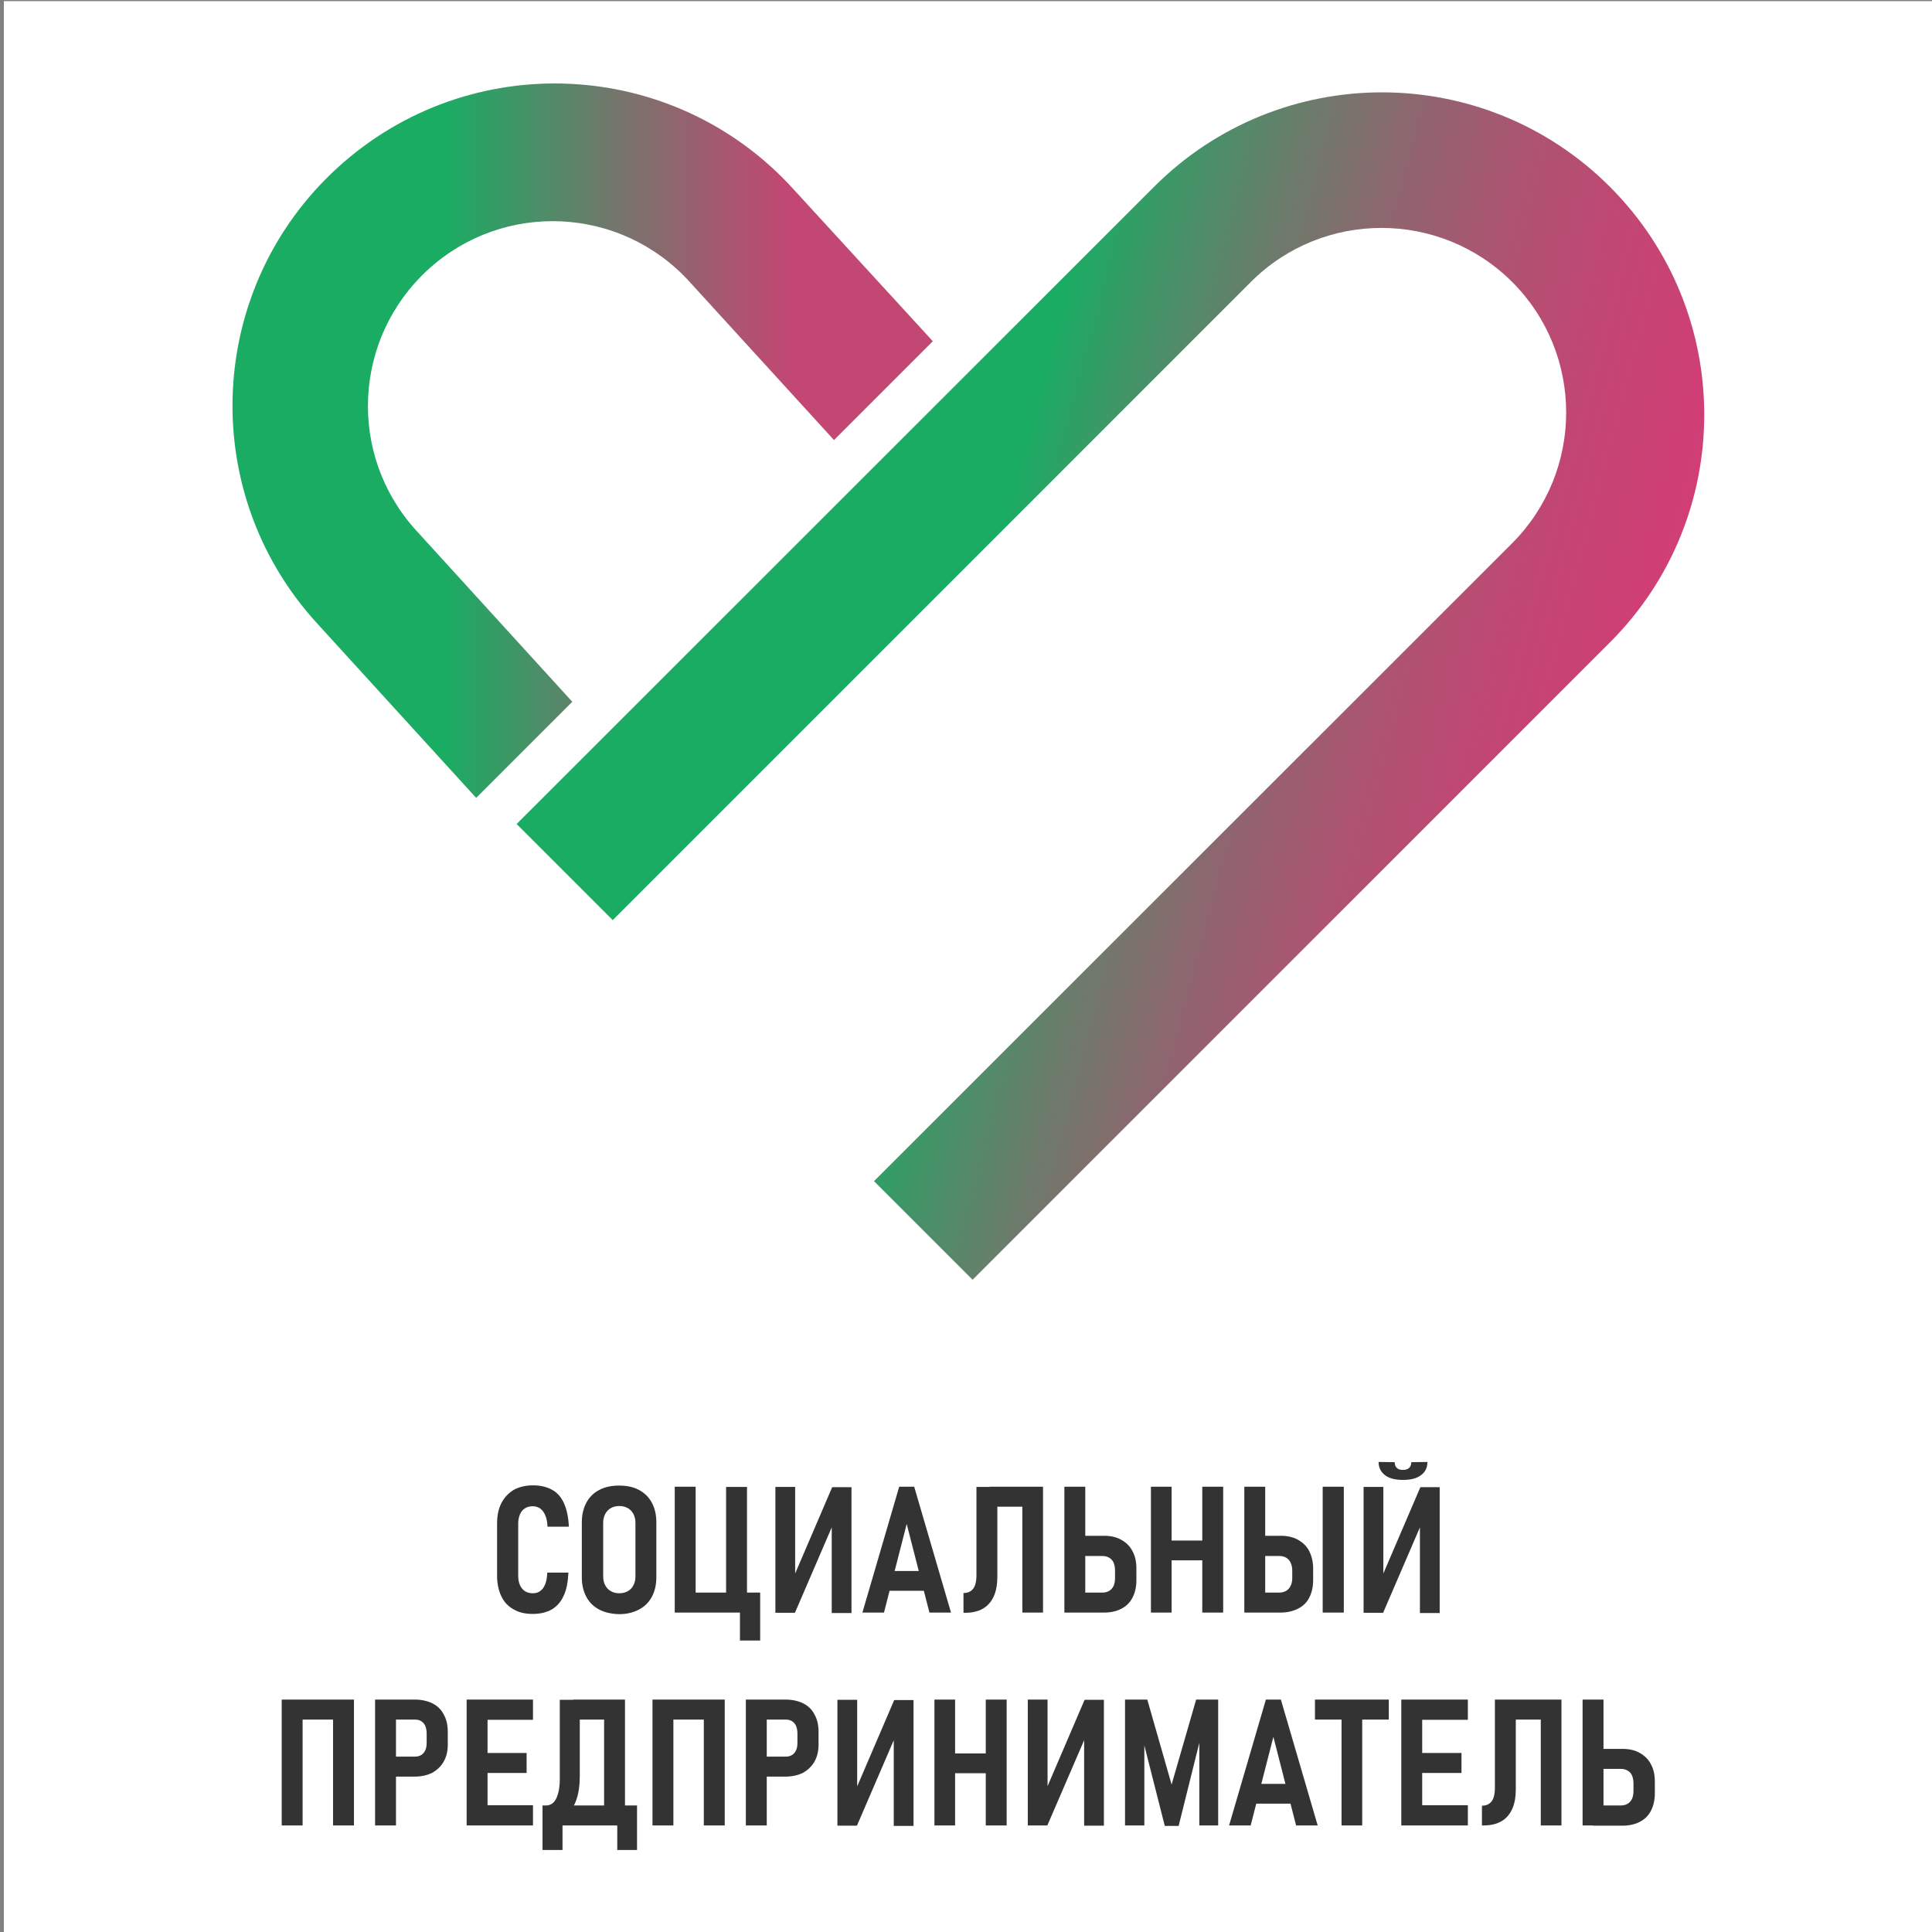
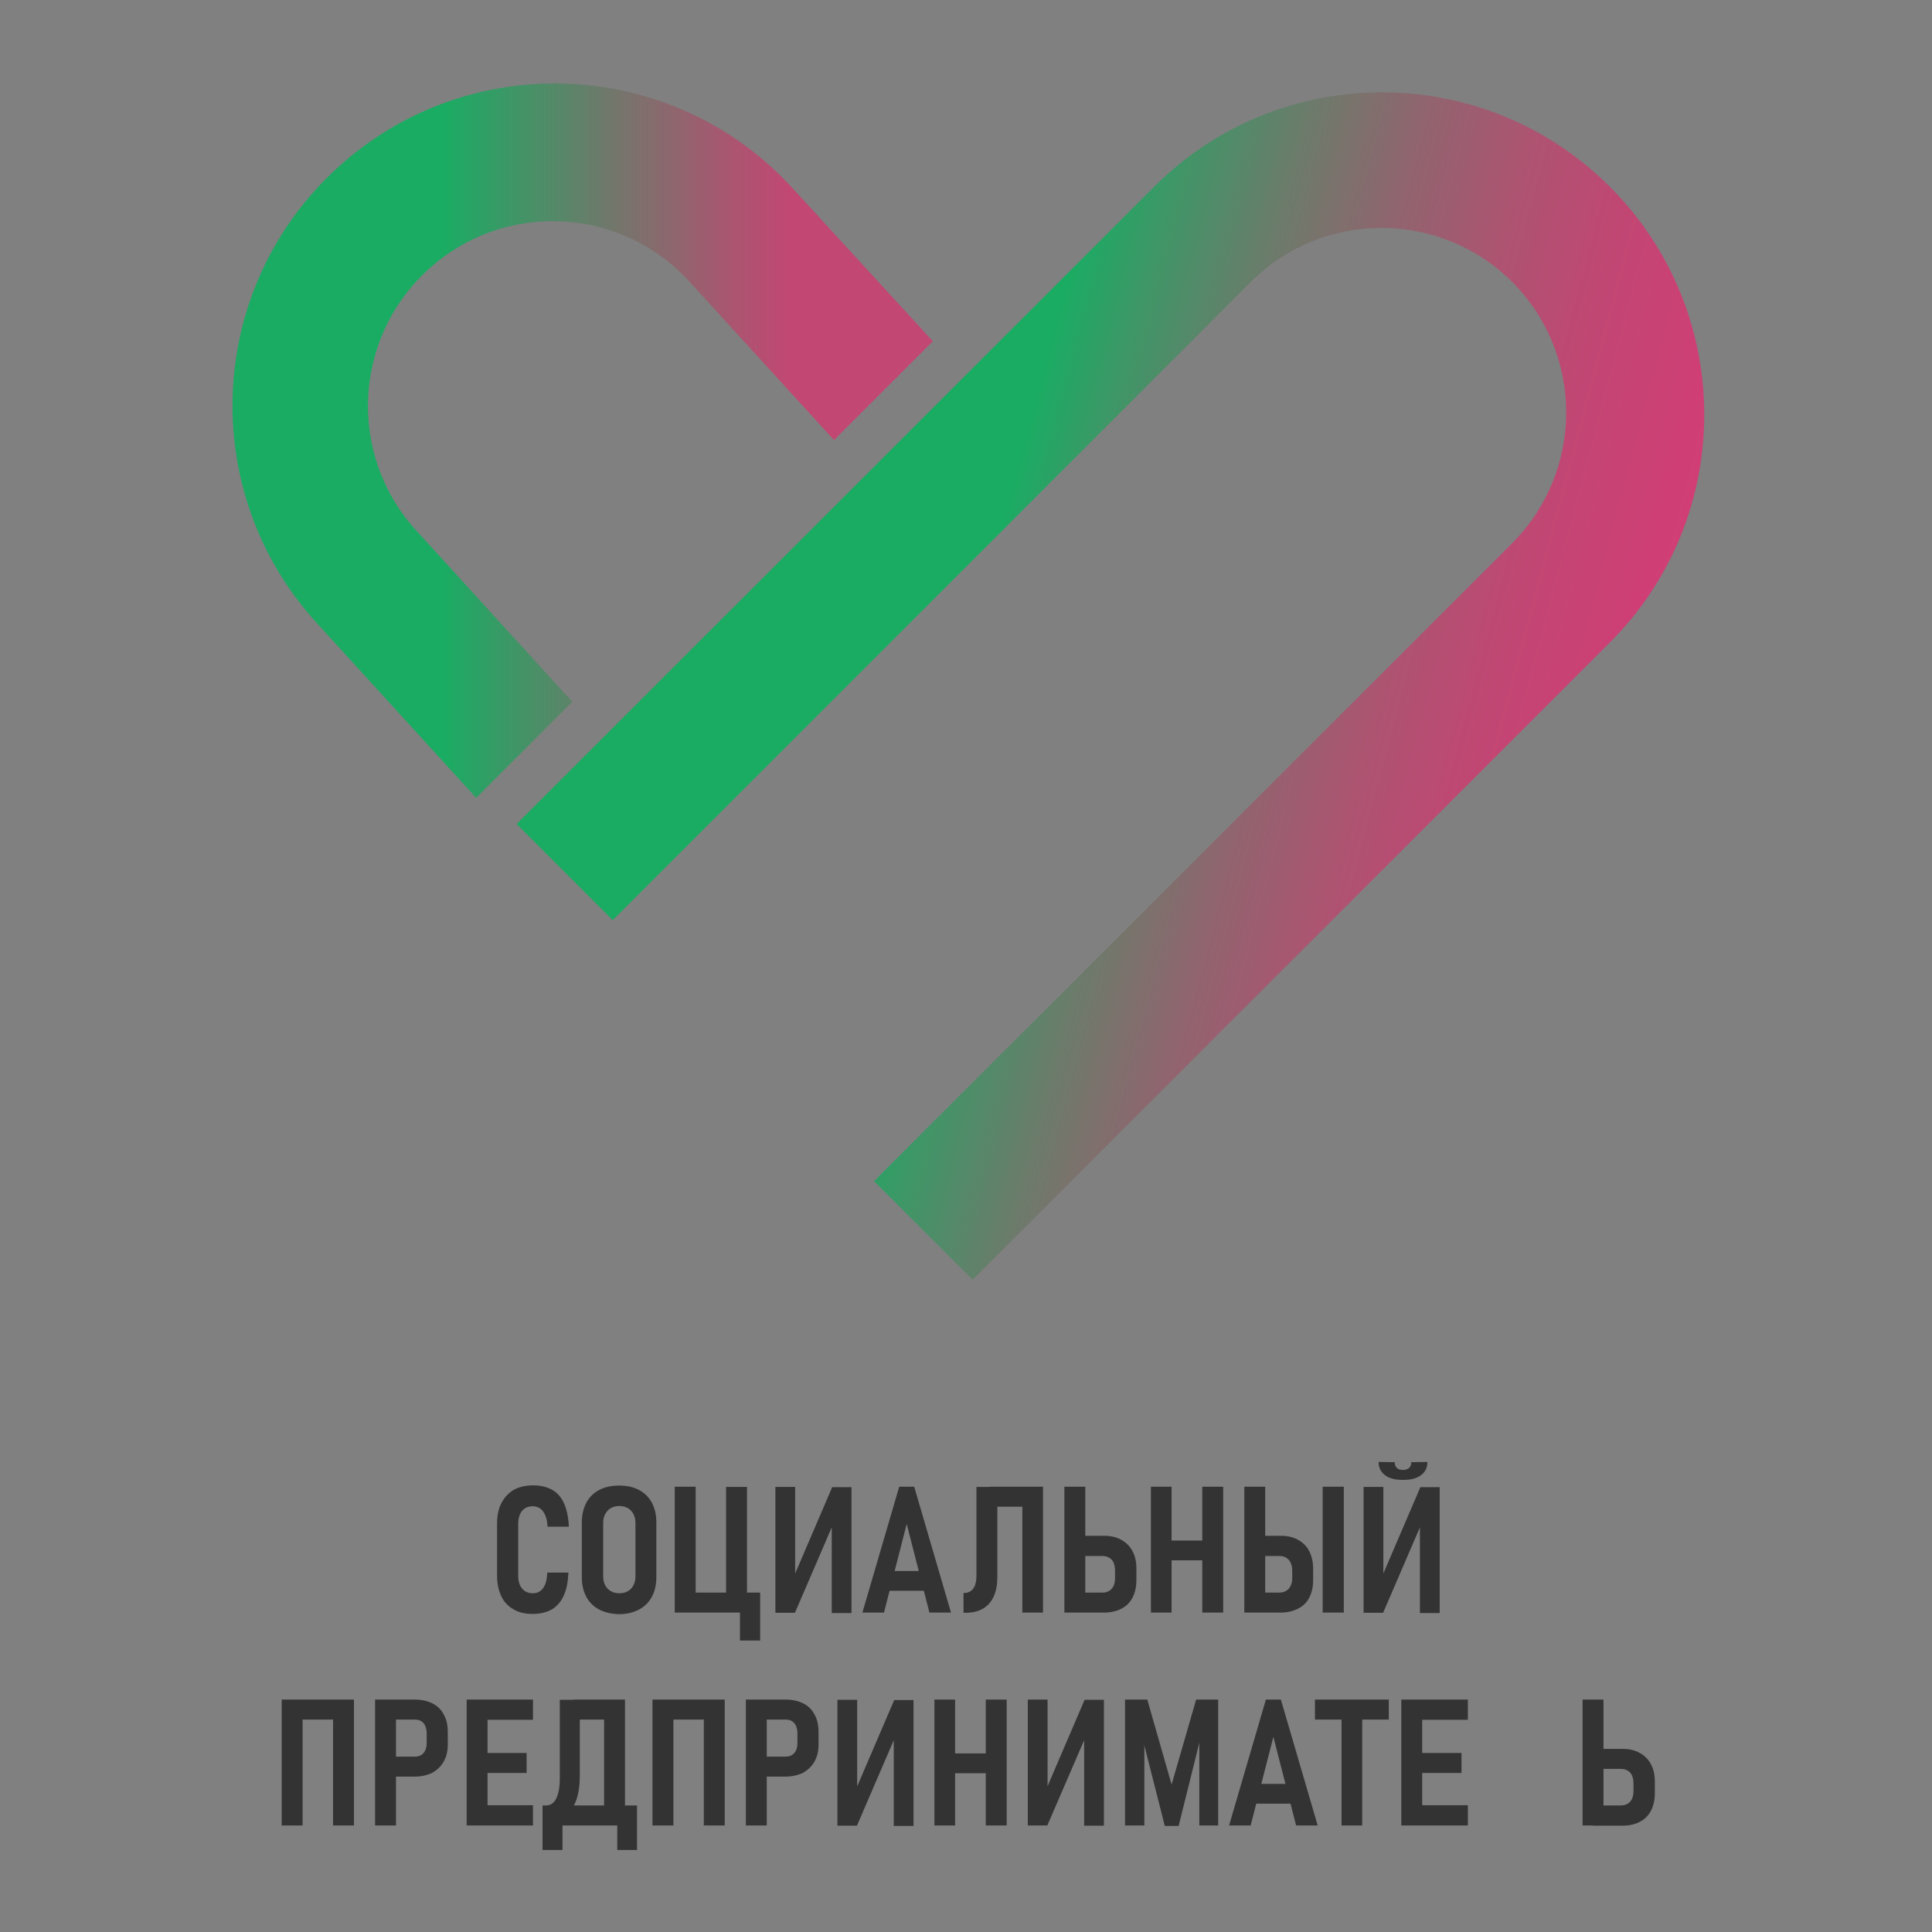
<svg xmlns="http://www.w3.org/2000/svg" version="1.1" id="Слой_1" x="0px" y="0px" viewBox="0 0 850.4 850.4" style="enable-background:new 0 0 850.4 850.4;" xml:space="preserve">
  <rect x="0" y="0" width="850.4" height="850.4" fill="#808080" stroke="none" />
  <style type="text/css"> .st0{fill:#FFFFFF;} .st1{fill:url(#SVGID_1_);} .st2{fill:url(#SVGID_00000074433778805772485810000011604592566183481521_);} .st3{fill:#333333;} </style>
-   <rect x="1.7" y="0.5" class="st0" width="849" height="850" />
  <g>
    <g>
      <linearGradient id="SVGID_1_" gradientUnits="userSpaceOnUse" x1="359.904" y1="257.705" x2="847.196" y2="386.559">
        <stop offset="0.141" style="stop-color:#1AAC63" />
        <stop offset="0.211" style="stop-color:#3F9667" />
        <stop offset="0.309" style="stop-color:#6C7B6B" />
        <stop offset="0.408" style="stop-color:#91646F" />
        <stop offset="0.506" style="stop-color:#AE5371" />
        <stop offset="0.603" style="stop-color:#C24673" />
        <stop offset="0.699" style="stop-color:#CF3F75" />
        <stop offset="0.792" style="stop-color:#D33C75" />
      </linearGradient>
      <path class="st1" d="M708.6,82.2L708.6,82.2c-55.4-55.4-145.2-55.4-200.6,0L227.4,362.7l42.3,42.3l280.9-280.9 c31.7-31.7,83.2-31.7,115,0l0,0c31.7,31.7,31.7,83.2,0,115L384.7,519.9l43.4,43.4l280.5-280.5C764,227.5,764,137.6,708.6,82.2z" />
      <linearGradient id="SVGID_00000057845617189555928370000013668545341210849956_" gradientUnits="userSpaceOnUse" x1="102.319" y1="193.956" x2="372.395" y2="193.956">
        <stop offset="0.344" style="stop-color:#1AAC63" />
        <stop offset="0.613" style="stop-color:#70786B" />
        <stop offset="0.816" style="stop-color:#AB5571" />
        <stop offset="0.912" style="stop-color:#C24773" />
      </linearGradient>
      <path style="fill:url(#SVGID_00000057845617189555928370000013668545341210849956_);" d="M251.9,308.9l-68.7-75.4 c-30.3-33.2-27.9-84.6,5.3-114.9v0c33.2-30.3,84.6-27.9,114.9,5.3l63.7,69.8l43.5-43.5L349,83c-52.8-57.9-142.5-62-200.4-9.2l0,0 c-57.9,52.8-62,142.5-9.2,200.4l70.2,77L251.9,308.9z" />
    </g>
    <g>
      <g>
        <path class="st3" d="M226.1,708.4c-2.4-1.3-4.2-3.2-5.4-5.7c-1.2-2.5-1.9-5.5-1.9-9v-23.1c0-3.5,0.6-6.5,1.9-9s3.1-4.4,5.4-5.8 c2.4-1.3,5.2-2,8.5-2c3.4,0,6.2,0.7,8.5,2c2.3,1.3,4,3.3,5.2,6c1.2,2.7,1.9,6.1,2.1,10.2H241c-0.1-2-0.4-3.7-1-5 c-0.5-1.3-1.3-2.3-2.2-3c-0.9-0.6-2-1-3.3-1c-1.3,0-2.5,0.3-3.4,0.9c-1,0.6-1.7,1.5-2.2,2.6c-0.5,1.2-0.8,2.5-0.8,4.1v23.1 c0,1.6,0.3,3,0.8,4.1c0.5,1.1,1.3,2,2.2,2.6c1,0.6,2.1,0.9,3.4,0.9c1.3,0,2.4-0.3,3.3-1c0.9-0.6,1.6-1.6,2.2-3 c0.5-1.3,0.8-3,0.9-5.1h9.3c-0.2,4.1-0.8,7.5-2.1,10.2c-1.2,2.7-3,4.7-5.2,6c-2.3,1.3-5.1,2-8.4,2 C231.3,710.4,228.4,709.8,226.1,708.4z" />
        <path class="st3" d="M263.8,708.5c-2.5-1.3-4.4-3.2-5.7-5.6c-1.3-2.4-2-5.3-2-8.6V670c0-3.3,0.7-6.1,2-8.6 c1.3-2.4,3.2-4.3,5.7-5.6c2.5-1.3,5.4-1.9,8.7-1.9c3.4,0,6.3,0.6,8.7,1.9c2.5,1.3,4.4,3.2,5.7,5.6c1.3,2.4,2,5.3,2,8.6v24.3 c0,3.3-0.7,6.2-2,8.6c-1.3,2.4-3.2,4.3-5.7,5.6c-2.5,1.3-5.4,2-8.7,2C269.2,710.4,266.3,709.8,263.8,708.5z M276.3,700.4 c1.1-0.6,1.9-1.4,2.5-2.6c0.6-1.1,0.9-2.4,0.9-3.9v-23.6c0-1.5-0.3-2.8-0.9-3.9c-0.6-1.1-1.4-2-2.5-2.6c-1.1-0.6-2.3-0.9-3.7-0.9 c-1.4,0-2.7,0.3-3.7,0.9c-1.1,0.6-1.9,1.5-2.5,2.6c-0.6,1.1-0.9,2.4-0.9,3.9v23.6c0,1.5,0.3,2.8,0.9,3.9c0.6,1.1,1.4,2,2.5,2.6 c1.1,0.6,2.3,0.9,3.7,0.9C274,701.3,275.2,701,276.3,700.4z" />
        <path class="st3" d="M297,654.4h9.2v55.4H297V654.4z M302.8,701h25.3v8.8h-25.3V701z M319.6,654.5h9.2v55.3h-9.2V654.5z M325.7,701h8.9v21.1h-8.9V701z" />
        <path class="st3" d="M366.1,709.8v-40.7l0.9,1.1l-17.1,39.7h-8.6v-55.4h8.7v41.2l-0.9-1l17.2-40.1h8.5v55.4H366.1z" />
        <path class="st3" d="M395.8,654.4h6.6l16.2,55.4h-9.5l-10-39l-10,39h-9.5L395.8,654.4z M388.8,691.5h20.9v8.7h-20.9V691.5z" />
        <path class="st3" d="M424.2,701.2c1.2,0,2.3-0.3,3.1-0.9c0.9-0.6,1.5-1.5,1.9-2.6c0.4-1.2,0.6-2.6,0.6-4.3v-38.9h9.2v39.4 c0,3.5-0.5,6.4-1.6,8.8c-1.1,2.4-2.7,4.2-4.8,5.4c-2.1,1.2-4.7,1.8-7.8,1.8h-0.7V701.2z M435.6,654.4h18.9v8.8h-18.9V654.4z M450,654.4h9.1v55.4H450V654.4z" />
        <path class="st3" d="M468.5,654.4h9.2v55.4h-9.2V654.4z M473,701h12.3c1.2,0,2.2-0.3,3-0.8c0.8-0.5,1.5-1.3,1.9-2.2 c0.4-1,0.6-2.1,0.6-3.4v-3.2c0-1.4-0.2-2.5-0.6-3.5c-0.4-1-1.1-1.7-1.9-2.2c-0.8-0.5-1.8-0.8-3-0.8H473V676h13 c3,0,5.5,0.6,7.6,1.8c2.1,1.2,3.8,2.8,4.9,5c1.2,2.2,1.7,4.7,1.7,7.7v5.1c0,2.9-0.6,5.5-1.7,7.6c-1.1,2.2-2.8,3.8-4.9,4.9 c-2.1,1.1-4.7,1.7-7.6,1.7h-13V701z" />
        <path class="st3" d="M506.6,654.4h9.1v55.4h-9.1V654.4z M511.3,678.1h23.6v8.7h-23.6V678.1z M529.2,654.4h9.2v55.4h-9.2V654.4z" />
        <path class="st3" d="M547.7,654.4h9.2v55.4h-9.2V654.4z M552.3,701h10.9c1.1,0,2.1-0.3,3-0.8c0.8-0.5,1.5-1.3,1.9-2.2 c0.5-1,0.7-2.1,0.7-3.4v-3.2c0-1.4-0.2-2.5-0.7-3.5c-0.4-1-1.1-1.7-1.9-2.2c-0.8-0.5-1.8-0.8-3-0.8h-10.9V676h11.5 c2.9,0,5.5,0.6,7.6,1.8c2.1,1.2,3.8,2.8,4.9,5c1.1,2.2,1.7,4.7,1.7,7.7v5.1c0,2.9-0.6,5.5-1.7,7.6c-1.1,2.2-2.8,3.8-5,4.9 c-2.2,1.1-4.7,1.7-7.6,1.7h-11.5V701z M591.5,709.8h-9.3v-55.4h9.3V709.8z" />
        <path class="st3" d="M625,709.8v-40.7l0.9,1.1l-17.1,39.7h-8.6v-55.4h8.7v41.2l-0.9-1l17.2-40.1h8.5v55.4H625z M628.3,643.5 c0,2.5-0.9,4.4-2.8,5.8c-1.8,1.4-4.4,2.1-7.8,2.1h-0.3c-3.4,0-6-0.7-7.8-2.1c-1.8-1.4-2.8-3.3-2.8-5.8l7.1,0.1 c0,1.1,0.3,1.9,0.9,2.5c0.6,0.6,1.5,0.9,2.6,0.9h0.3c1.1,0,1.9-0.3,2.6-0.9c0.6-0.6,0.9-1.5,0.9-2.5L628.3,643.5z" />
      </g>
      <g>
        <path class="st3" d="M124,748.1h9.2v55.4H124V748.1z M128.9,748.1h23.2v8.8h-23.2V748.1z M146.6,748.1h9.2v55.4h-9.2V748.1z" />
        <path class="st3" d="M165.1,748.1h9.2v55.4h-9.2V748.1z M169.5,773.2h13.1c1.1,0,2-0.2,2.8-0.7c0.8-0.5,1.4-1.2,1.8-2.1 c0.4-0.9,0.6-1.9,0.6-3.2V763c0-1.2-0.2-2.3-0.6-3.3c-0.4-0.9-1-1.6-1.8-2.1c-0.8-0.5-1.7-0.7-2.8-0.7h-13.1v-8.8h13.1 c3,0,5.6,0.6,7.8,1.7c2.2,1.1,3.9,2.8,5,5c1.2,2.2,1.7,4.7,1.7,7.6v5.5c0,2.9-0.6,5.4-1.8,7.5c-1.2,2.1-2.9,3.7-5,4.9 c-2.2,1.1-4.8,1.7-7.8,1.7h-13.1V773.2z" />
        <path class="st3" d="M205.4,748.1h9.2v55.4h-9.2V748.1z M209.3,748.1h25.3v8.9h-25.3V748.1z M209.3,771.6h22.5v8.8h-22.5V771.6z M209.3,794.6h25.3v8.9h-25.3V794.6z" />
        <path class="st3" d="M238.8,794.7h38.4v8.8h-38.4V794.7z M238.8,794.7h8.8v19.6h-8.8V794.7z M239.5,794.7h0.8c2,0,3.5-1,4.5-3 c1-2,1.6-4.9,1.6-8.7v-34.8h8.8v33.5c0,4.1-0.5,7.6-1.5,10.5c-1,2.9-2.5,5.1-4.6,6.7c-2.1,1.6-4.8,2.3-8,2.3h-1.6V794.7z M252.4,748.1h17.6v8.8h-17.6V748.1z M265.9,748.1h9.2v55.4h-9.2V748.1z M271.7,794.7h8.7v19.6h-8.7V794.7z" />
        <path class="st3" d="M287.2,748.1h9.2v55.4h-9.2V748.1z M292.1,748.1h23.2v8.8h-23.2V748.1z M309.8,748.1h9.2v55.4h-9.2V748.1z" />
        <path class="st3" d="M328.3,748.1h9.2v55.4h-9.2V748.1z M332.7,773.2h13.1c1.1,0,2-0.2,2.8-0.7c0.8-0.5,1.4-1.2,1.8-2.1 c0.4-0.9,0.6-1.9,0.6-3.2V763c0-1.2-0.2-2.3-0.6-3.3c-0.4-0.9-1-1.6-1.8-2.1c-0.8-0.5-1.7-0.7-2.8-0.7h-13.1v-8.8h13.1 c3,0,5.6,0.6,7.8,1.7c2.2,1.1,3.9,2.8,5,5c1.2,2.2,1.7,4.7,1.7,7.6v5.5c0,2.9-0.6,5.4-1.8,7.5c-1.2,2.1-2.9,3.7-5,4.9 c-2.2,1.1-4.8,1.7-7.8,1.7h-13.1V773.2z" />
        <path class="st3" d="M393.4,803.5v-40.7l0.9,1.1l-17.1,39.7h-8.6v-55.4h8.7v41.2l-0.9-1l17.2-40.1h8.5v55.4H393.4z" />
        <path class="st3" d="M411.3,748.1h9.1v55.4h-9.1V748.1z M416,771.8h23.6v8.7H416V771.8z M433.9,748.1h9.2v55.4h-9.2V748.1z" />
        <path class="st3" d="M477.2,803.5v-40.7l0.9,1.1L461,803.5h-8.6v-55.4h8.7v41.2l-0.9-1l17.2-40.1h8.5v55.4H477.2z" />
        <path class="st3" d="M526.5,748.1h9.7v55.4h-8.3v-40.8l0.5,2.4l-9.6,38.6h-6.1l-9.6-37.8l0.6-3.2v40.8h-8.5v-55.4h9.8l10.7,37.4 L526.5,748.1z" />
        <path class="st3" d="M557.2,748.1h6.6l16.2,55.4h-9.5l-10-39l-10,39H541L557.2,748.1z M550.2,785.2h20.9v8.7h-20.9V785.2z" />
        <path class="st3" d="M578.8,748.1h32.5v8.8h-32.5V748.1z M590.5,752.7h9.1v50.8h-9.1V752.7z" />
        <path class="st3" d="M616.8,748.1h9.2v55.4h-9.2V748.1z M620.8,748.1h25.3v8.9h-25.3V748.1z M620.8,771.6h22.5v8.8h-22.5V771.6z M620.8,794.6h25.3v8.9h-25.3V794.6z" />
-         <path class="st3" d="M652.4,794.8c1.2,0,2.3-0.3,3.1-0.9c0.9-0.6,1.5-1.5,1.9-2.6c0.4-1.2,0.6-2.6,0.6-4.3v-38.9h9.2v39.4 c0,3.5-0.5,6.4-1.6,8.8c-1.1,2.4-2.7,4.2-4.8,5.4c-2.1,1.2-4.7,1.8-7.8,1.8h-0.7V794.8z M663.7,748.1h18.9v8.8h-18.9V748.1z M678.2,748.1h9.1v55.4h-9.1V748.1z" />
        <path class="st3" d="M696.6,748.1h9.2v55.4h-9.2V748.1z M701.2,794.7h12.3c1.2,0,2.2-0.3,3-0.8c0.8-0.5,1.5-1.3,1.9-2.2 c0.4-1,0.6-2.1,0.6-3.4v-3.2c0-1.4-0.2-2.5-0.6-3.5c-0.4-1-1.1-1.7-1.9-2.2c-0.8-0.5-1.8-0.8-3-0.8h-12.3v-8.8h13 c3,0,5.5,0.6,7.6,1.8c2.1,1.2,3.8,2.8,4.9,5c1.2,2.2,1.7,4.7,1.7,7.7v5.1c0,2.9-0.6,5.5-1.7,7.6c-1.1,2.2-2.8,3.8-4.9,4.9 c-2.1,1.1-4.7,1.7-7.6,1.7h-13V794.7z" />
      </g>
    </g>
  </g>
</svg>